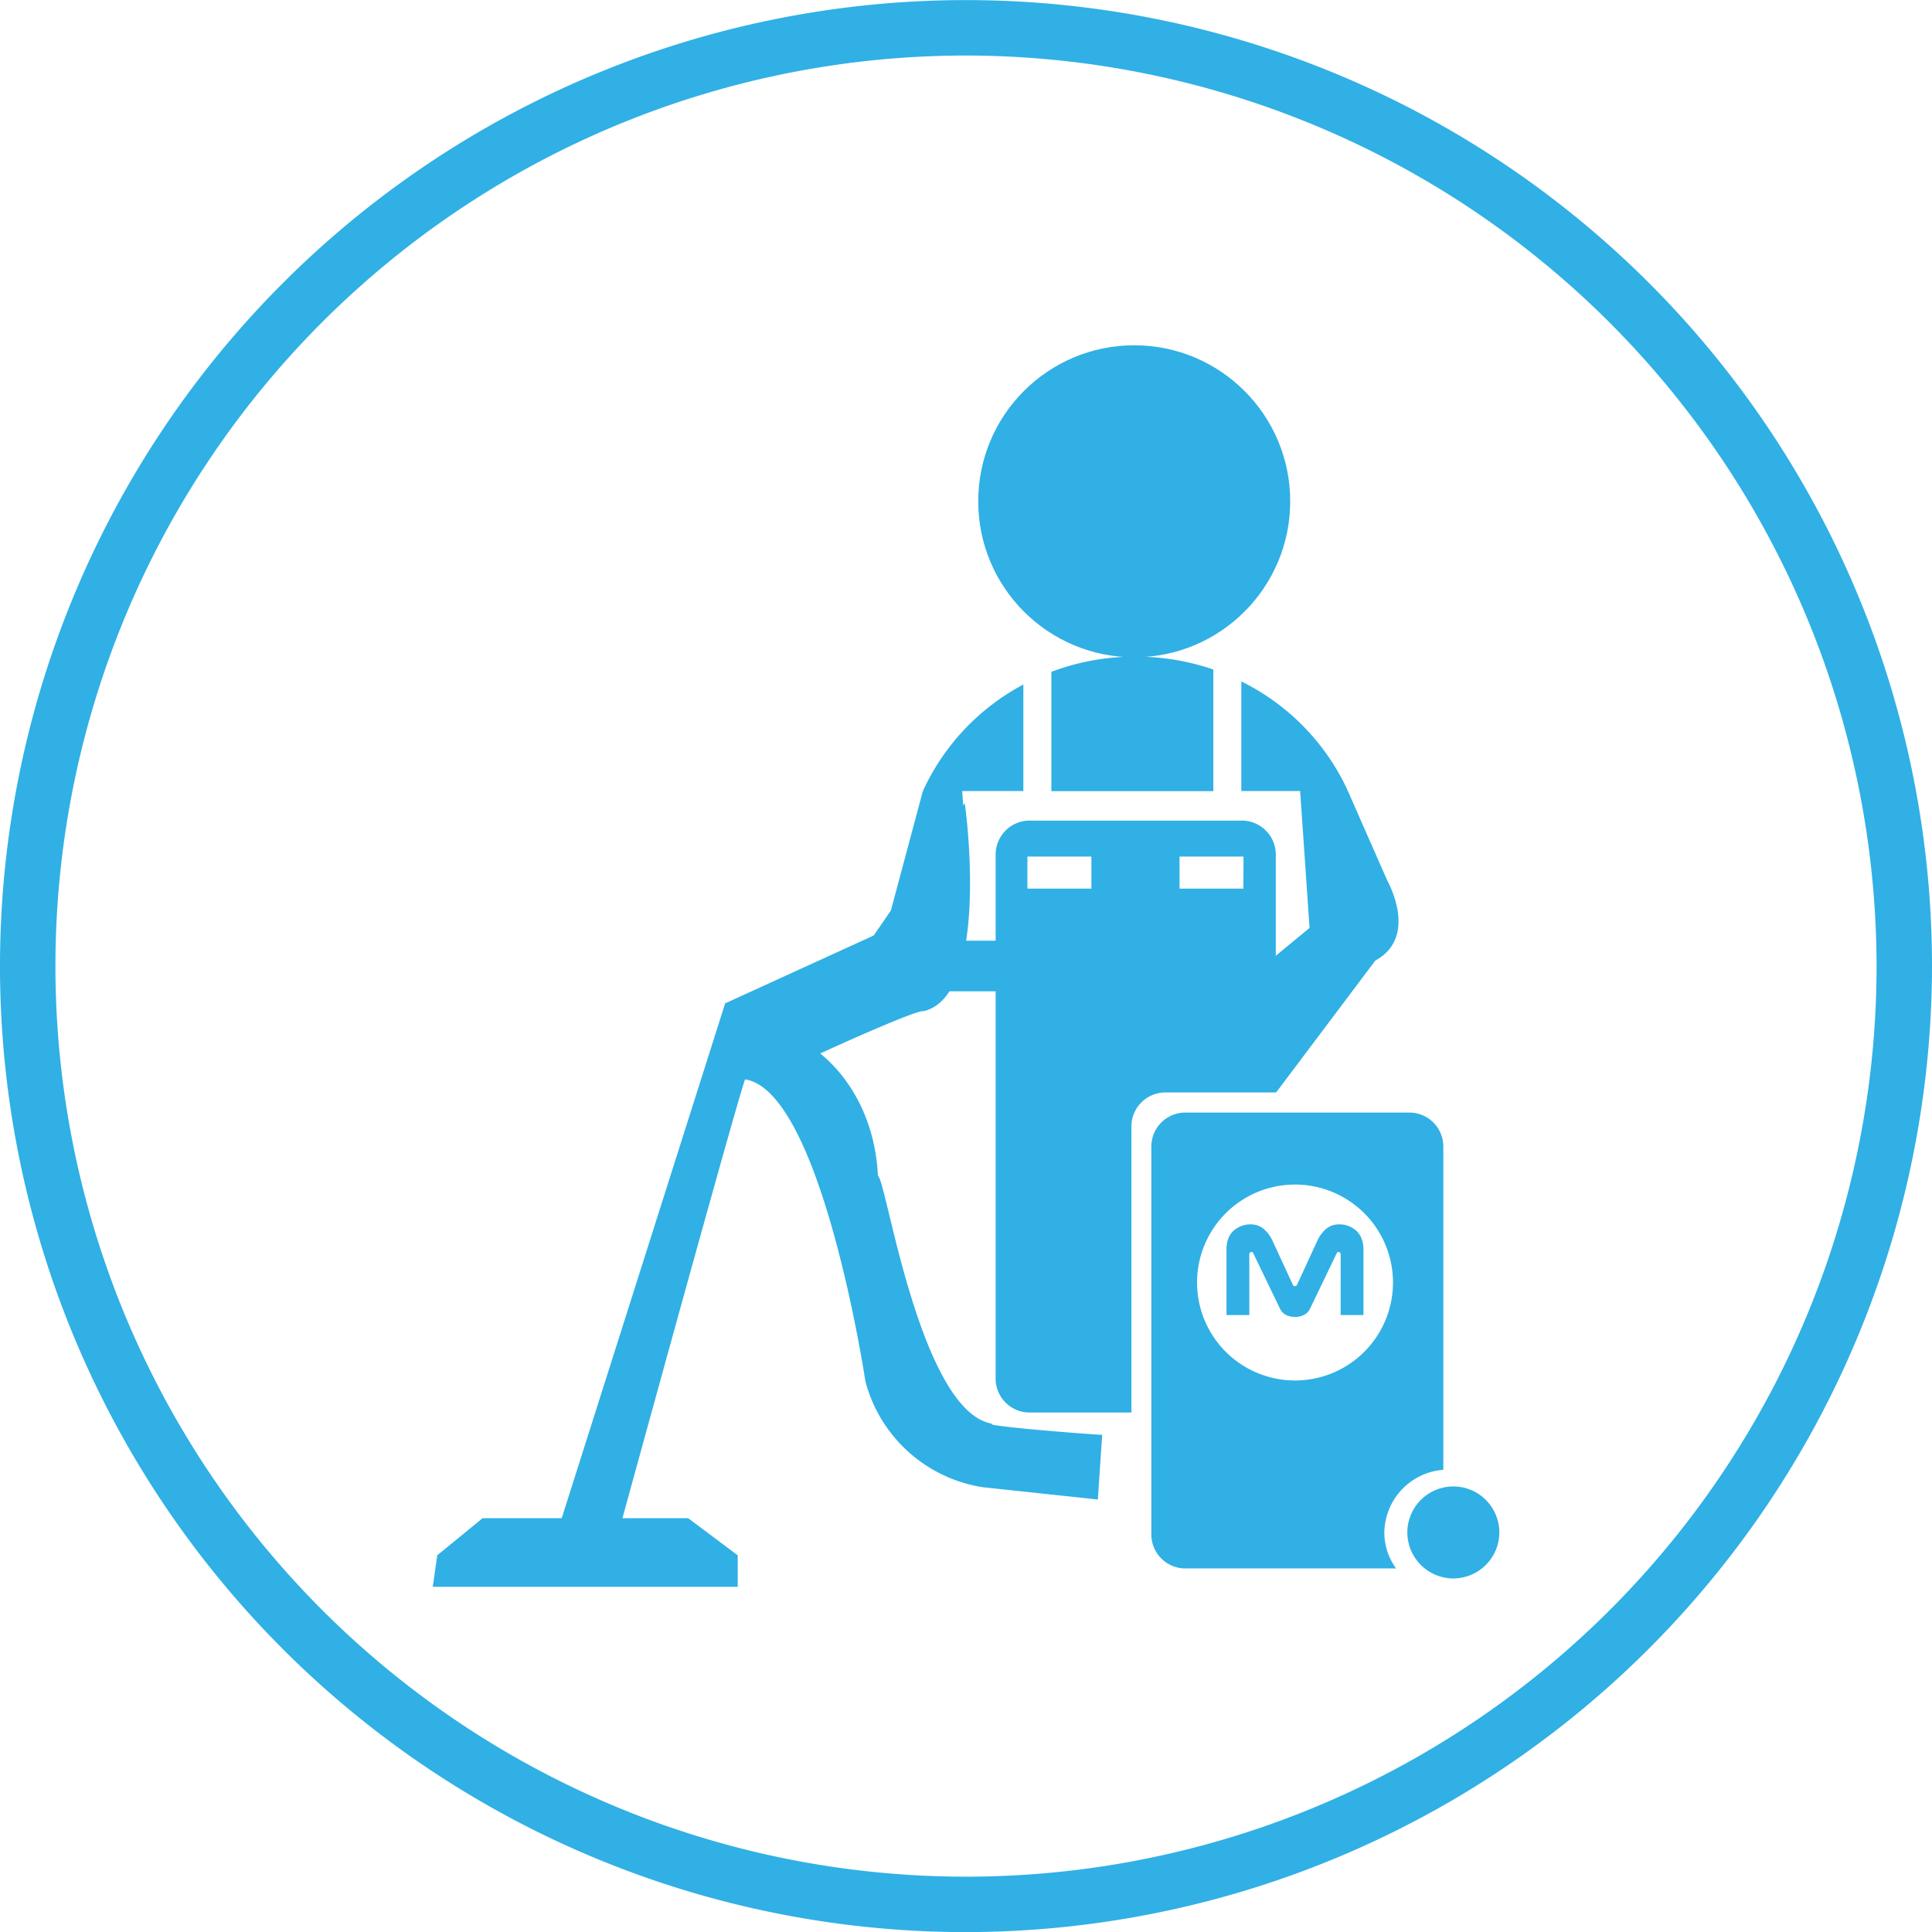
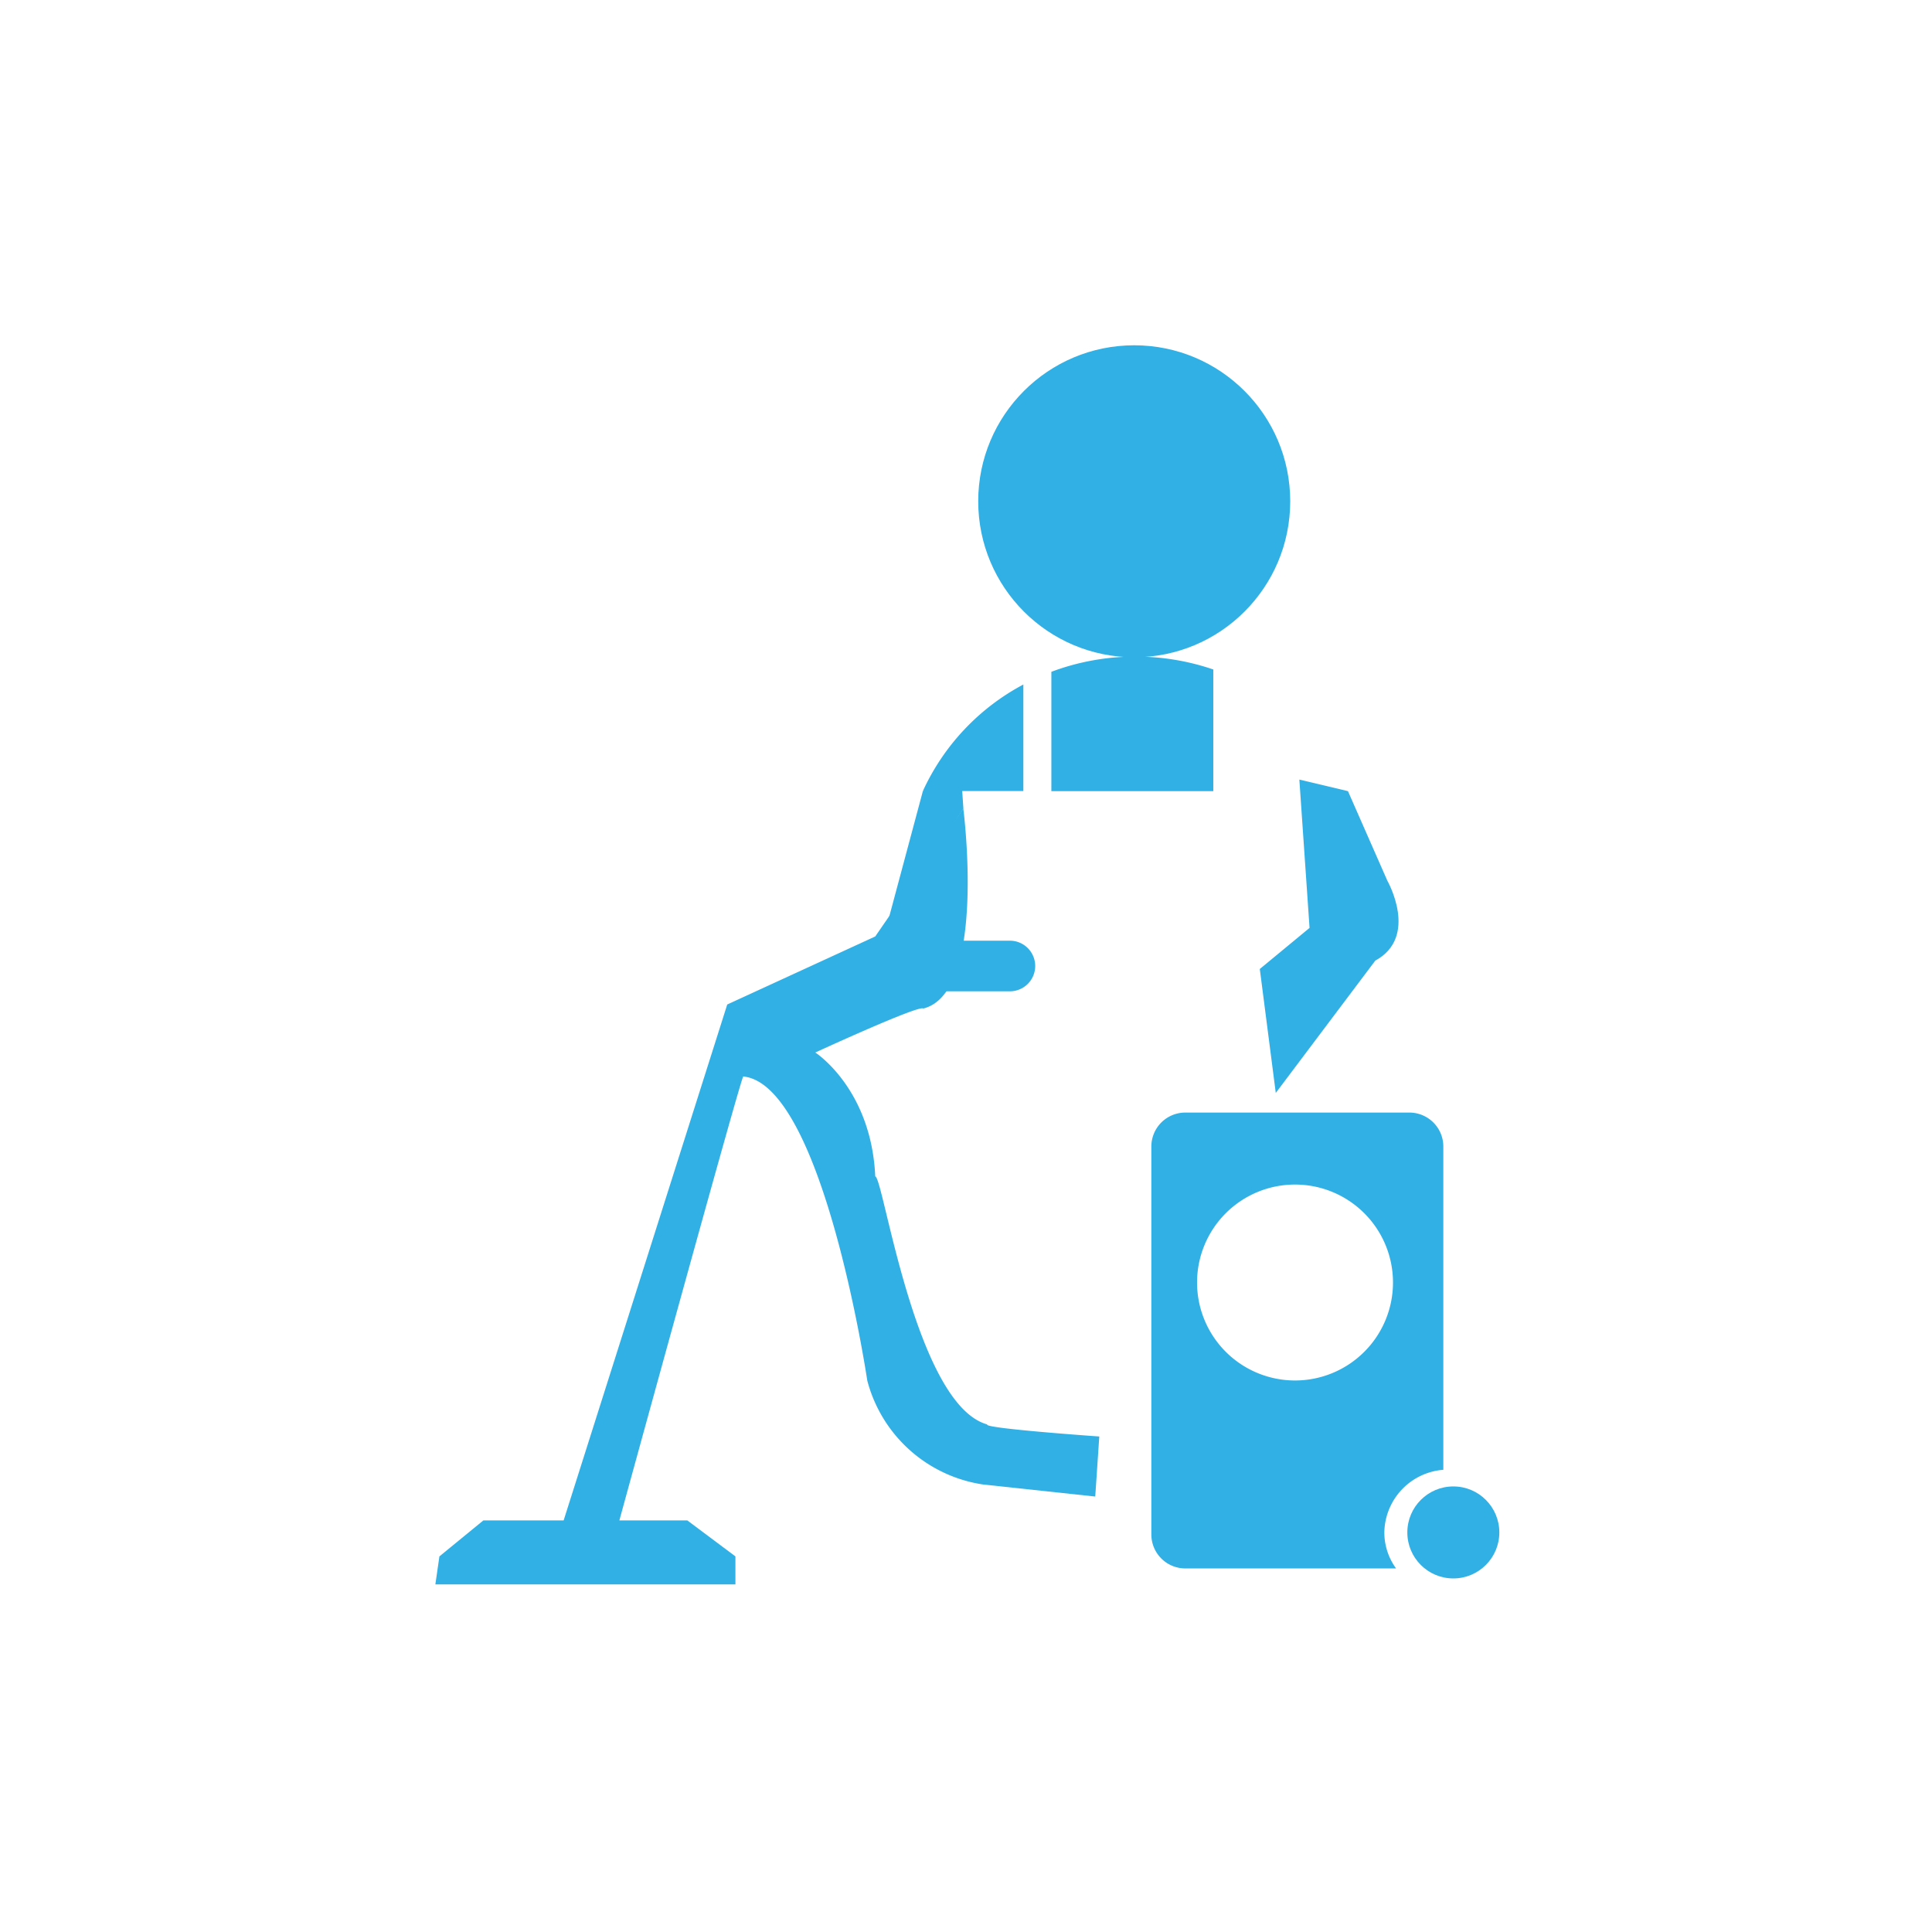
<svg xmlns="http://www.w3.org/2000/svg" id="Layer_1" data-name="Layer 1" viewBox="0 0 200.76 200.76">
  <defs>
    <style>.cls-1{fill:#30b0e5;}</style>
  </defs>
  <title>katharismos</title>
-   <path class="cls-1" d="M682.81,484.2A100.38,100.38,0,1,1,783.19,383.81,100.5,100.5,0,0,1,682.81,484.2Zm0-195a94.62,94.62,0,1,0,94.62,94.62A94.73,94.73,0,0,0,682.81,289.2Z" transform="translate(-582.43 -283.43)" />
  <path class="cls-1" d="M690,383.81a2.63,2.63,0,0,1-2.63,2.63h-9.09a2.63,2.63,0,0,1-2.63-2.63h0a2.63,2.63,0,0,1,2.63-2.63h9.09a2.63,2.63,0,0,1,2.63,2.63Z" transform="translate(-582.43 -283.43)" />
  <circle class="cls-1" cx="117.86" cy="52.09" r="16.21" />
  <path class="cls-1" d="M682.53,367.45s2.49,19.12-4.16,20.78c-.42-.41-11.22,4.57-11.22,4.57s5.82,3.74,6.23,12.88c.83,0,4.16,23.69,11.64,25.77-.42.41,11.64,1.25,11.64,1.25l-.42,6.24-11.64-1.25a14.67,14.67,0,0,1-12.05-10.81s-4.57-30.75-12.88-31.59c0-.83-12.88,46.13-12.88,46.13h7.06l5,3.74v2.91H627.67l.42-2.91,4.57-3.74H641l17-53.61,15.38-7.07Z" transform="translate(-582.43 -283.43)" />
-   <path class="cls-1" d="M659.09,448.32H627.4l.47-3.28,4.71-3.85h8.22l17-53.55.1,0,15.32-7,9.46-13.76.08.62c.1.79,2.44,19.35-4.34,21l-.13,0,0,0c-.92.07-6.69,2.59-10.63,4.4,1.26,1,5.6,4.92,6,12.7.24.27.47,1.16,1.16,4,1.58,6.55,4.88,20.17,10.31,21.68l.4.11-.06.06c1.38.31,7.42.81,11.25,1.07l.24,0-.45,6.73-11.89-1.27a15,15,0,0,1-12.26-11c-.05-.33-4.58-30.18-12.51-31.39C659,398,651.28,426,647.11,441.19h6.83l5.15,3.86ZM628,447.84H658.6v-2.55l-4.83-3.62h-7.3l.08-.3s3.16-11.54,6.36-23.07c1.85-6.7,3.34-12,4.42-15.86,2.08-7.39,2.08-7.39,2.34-7.39h.24v0c3.47.55,6.69,6,9.55,16.25a145,145,0,0,1,3.33,15.51,14.51,14.51,0,0,0,11.84,10.6L696,438.67l.38-5.74c-9.87-.69-11.3-1.06-11.56-1.27-5.63-1.72-8.82-14.9-10.54-22a31,31,0,0,0-1-3.73h-.14v-.23c-.4-8.9-6.07-12.66-6.12-12.69l-.37-.24.4-.18c1-.47,10-4.62,11.23-4.62h.11c5.61-1.54,4.32-16.56,4-19.86l-8.82,12.82L658.21,388l-17.06,53.68h-8.4l-4.43,3.63Z" transform="translate(-582.43 -283.43)" />
  <polygon class="cls-1" points="95.9 82.2 92.1 96.38 100.11 84.02 99.9 80.95 95.9 82.2" />
  <path class="cls-1" d="M732.41,436.16V402.57a3.53,3.53,0,0,0-3.53-3.53H705.6a3.53,3.53,0,0,0-3.53,3.53v40.31a3.53,3.53,0,0,0,3.53,3.53h21.9a6.36,6.36,0,0,1-1.22-3.74A6.64,6.64,0,0,1,732.41,436.16ZM717,426.88a10.18,10.18,0,1,1,10.18-10.18A10.18,10.18,0,0,1,717,426.88Z" transform="translate(-582.43 -283.43)" />
-   <path class="cls-1" d="M717,420.28a2.08,2.08,0,0,1-.91-.2,1.36,1.36,0,0,1-.64-.64l-2.8-5.8a.17.17,0,0,0-.18-.11.22.22,0,0,0-.15.06.23.23,0,0,0-.07.18v6.31h-2.37v-6.75a3.18,3.18,0,0,1,.22-1.28,2.18,2.18,0,0,1,.63-.83,2.81,2.81,0,0,1,.72-.4,2.44,2.44,0,0,1,.89-.16,2.1,2.1,0,0,1,1.42.48,3.65,3.65,0,0,1,.91,1.24l2.09,4.53a.24.24,0,0,0,.46,0l2.09-4.53a3.68,3.68,0,0,1,.9-1.24,2.1,2.1,0,0,1,1.43-.48,2.45,2.45,0,0,1,.89.16,2.87,2.87,0,0,1,.72.4,2.18,2.18,0,0,1,.63.83,3.12,3.12,0,0,1,.23,1.28v6.75h-2.37v-6.31a.23.23,0,0,0-.07-.18.22.22,0,0,0-.15-.06.17.17,0,0,0-.18.11l-2.79,5.8a1.37,1.37,0,0,1-.64.64A2.07,2.07,0,0,1,717,420.28Z" transform="translate(-582.43 -283.43)" />
  <circle class="cls-1" cx="151.02" cy="159.24" r="4.78" />
-   <path class="cls-1" d="M722.5,365.63a23.72,23.72,0,0,0-11.08-11.39v11.39Z" transform="translate(-582.43 -283.43)" />
  <path class="cls-1" d="M678.33,365.63h10.44V354.56A23.72,23.72,0,0,0,678.33,365.63Z" transform="translate(-582.43 -283.43)" />
  <path class="cls-1" d="M700.41,351.66a24.73,24.73,0,0,0-8.73,1.58v12.4h16.83V353A24.83,24.83,0,0,0,700.41,351.66Z" transform="translate(-582.43 -283.43)" />
  <path class="cls-1" d="M717.45,364.44l5.05,1.2,4.09,9.3s3.32,5.82-1.25,8.31L715,397l-1.66-12.88,5.17-4.27" transform="translate(-582.43 -283.43)" />
-   <path class="cls-1" d="M711.42,368.7h-22a3.53,3.53,0,0,0-3.53,3.53v54.44a3.53,3.53,0,0,0,3.53,3.54H700V400.49a3.53,3.53,0,0,1,3.53-3.54H715V372.23A3.53,3.53,0,0,0,711.42,368.7Zm-15.58,7.07h-6.65v-3.33h6.65Zm15.79,0H705v-3.33h6.65Z" transform="translate(-582.43 -283.43)" />
</svg>